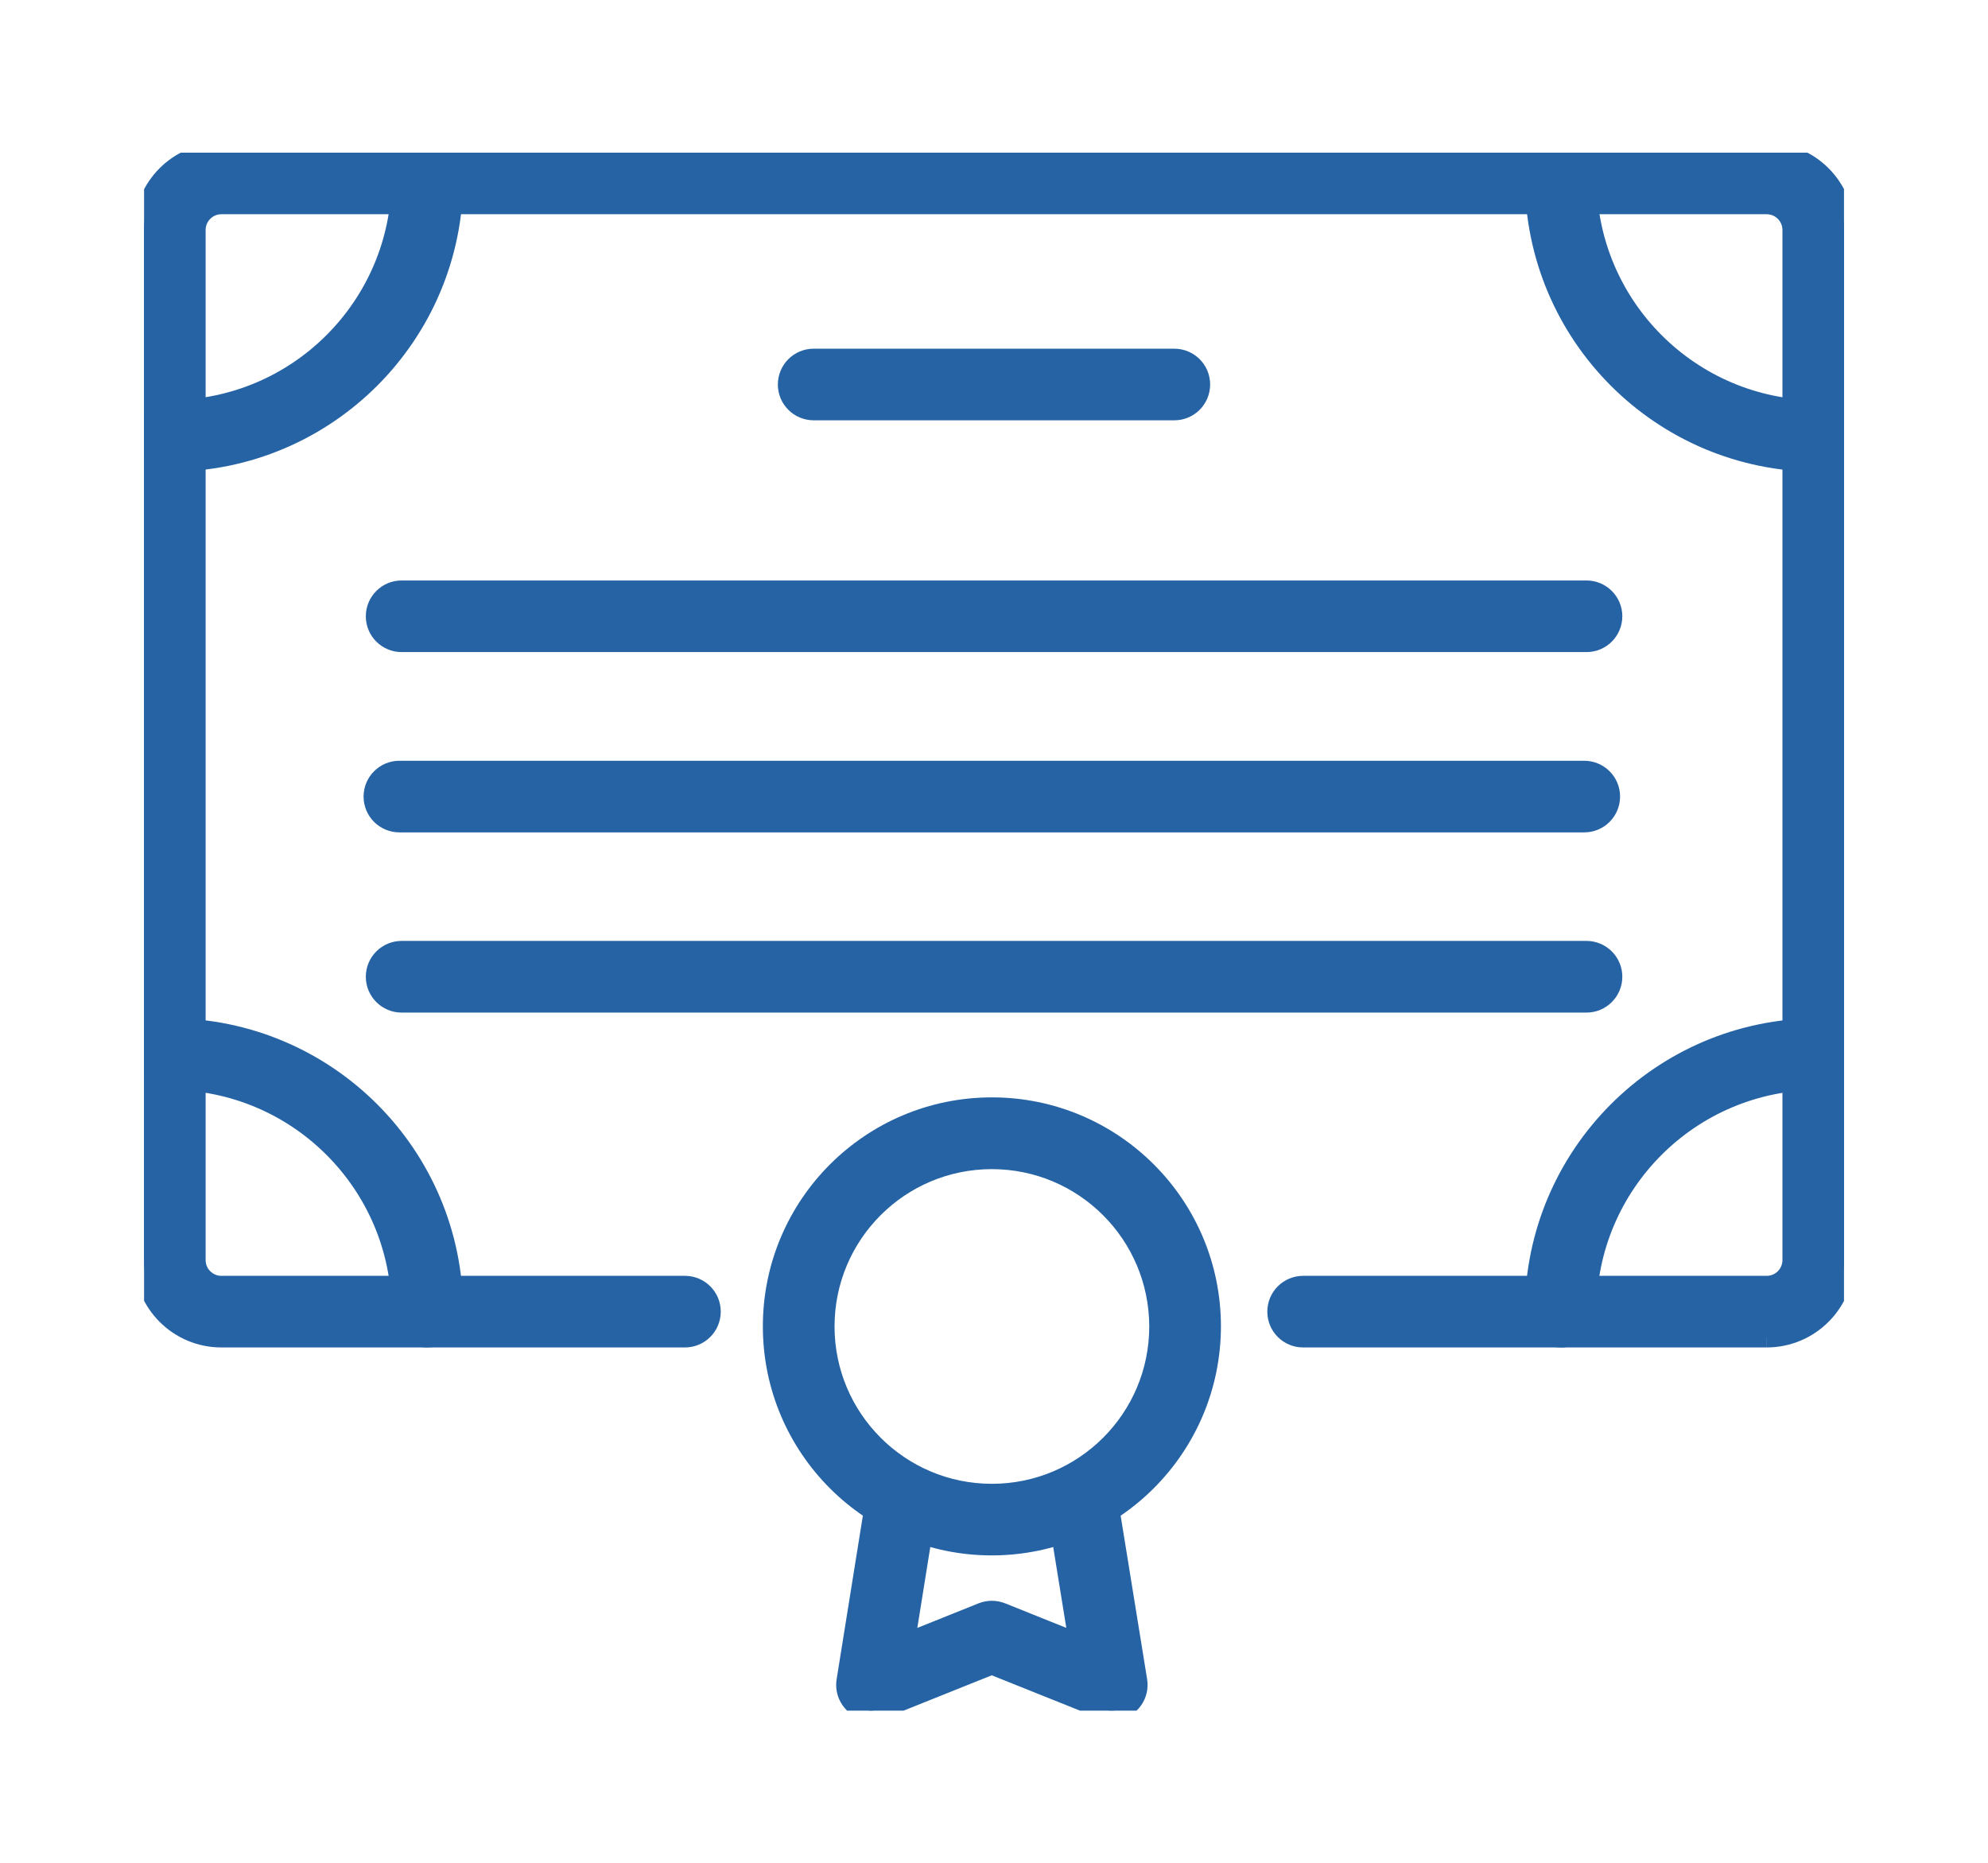
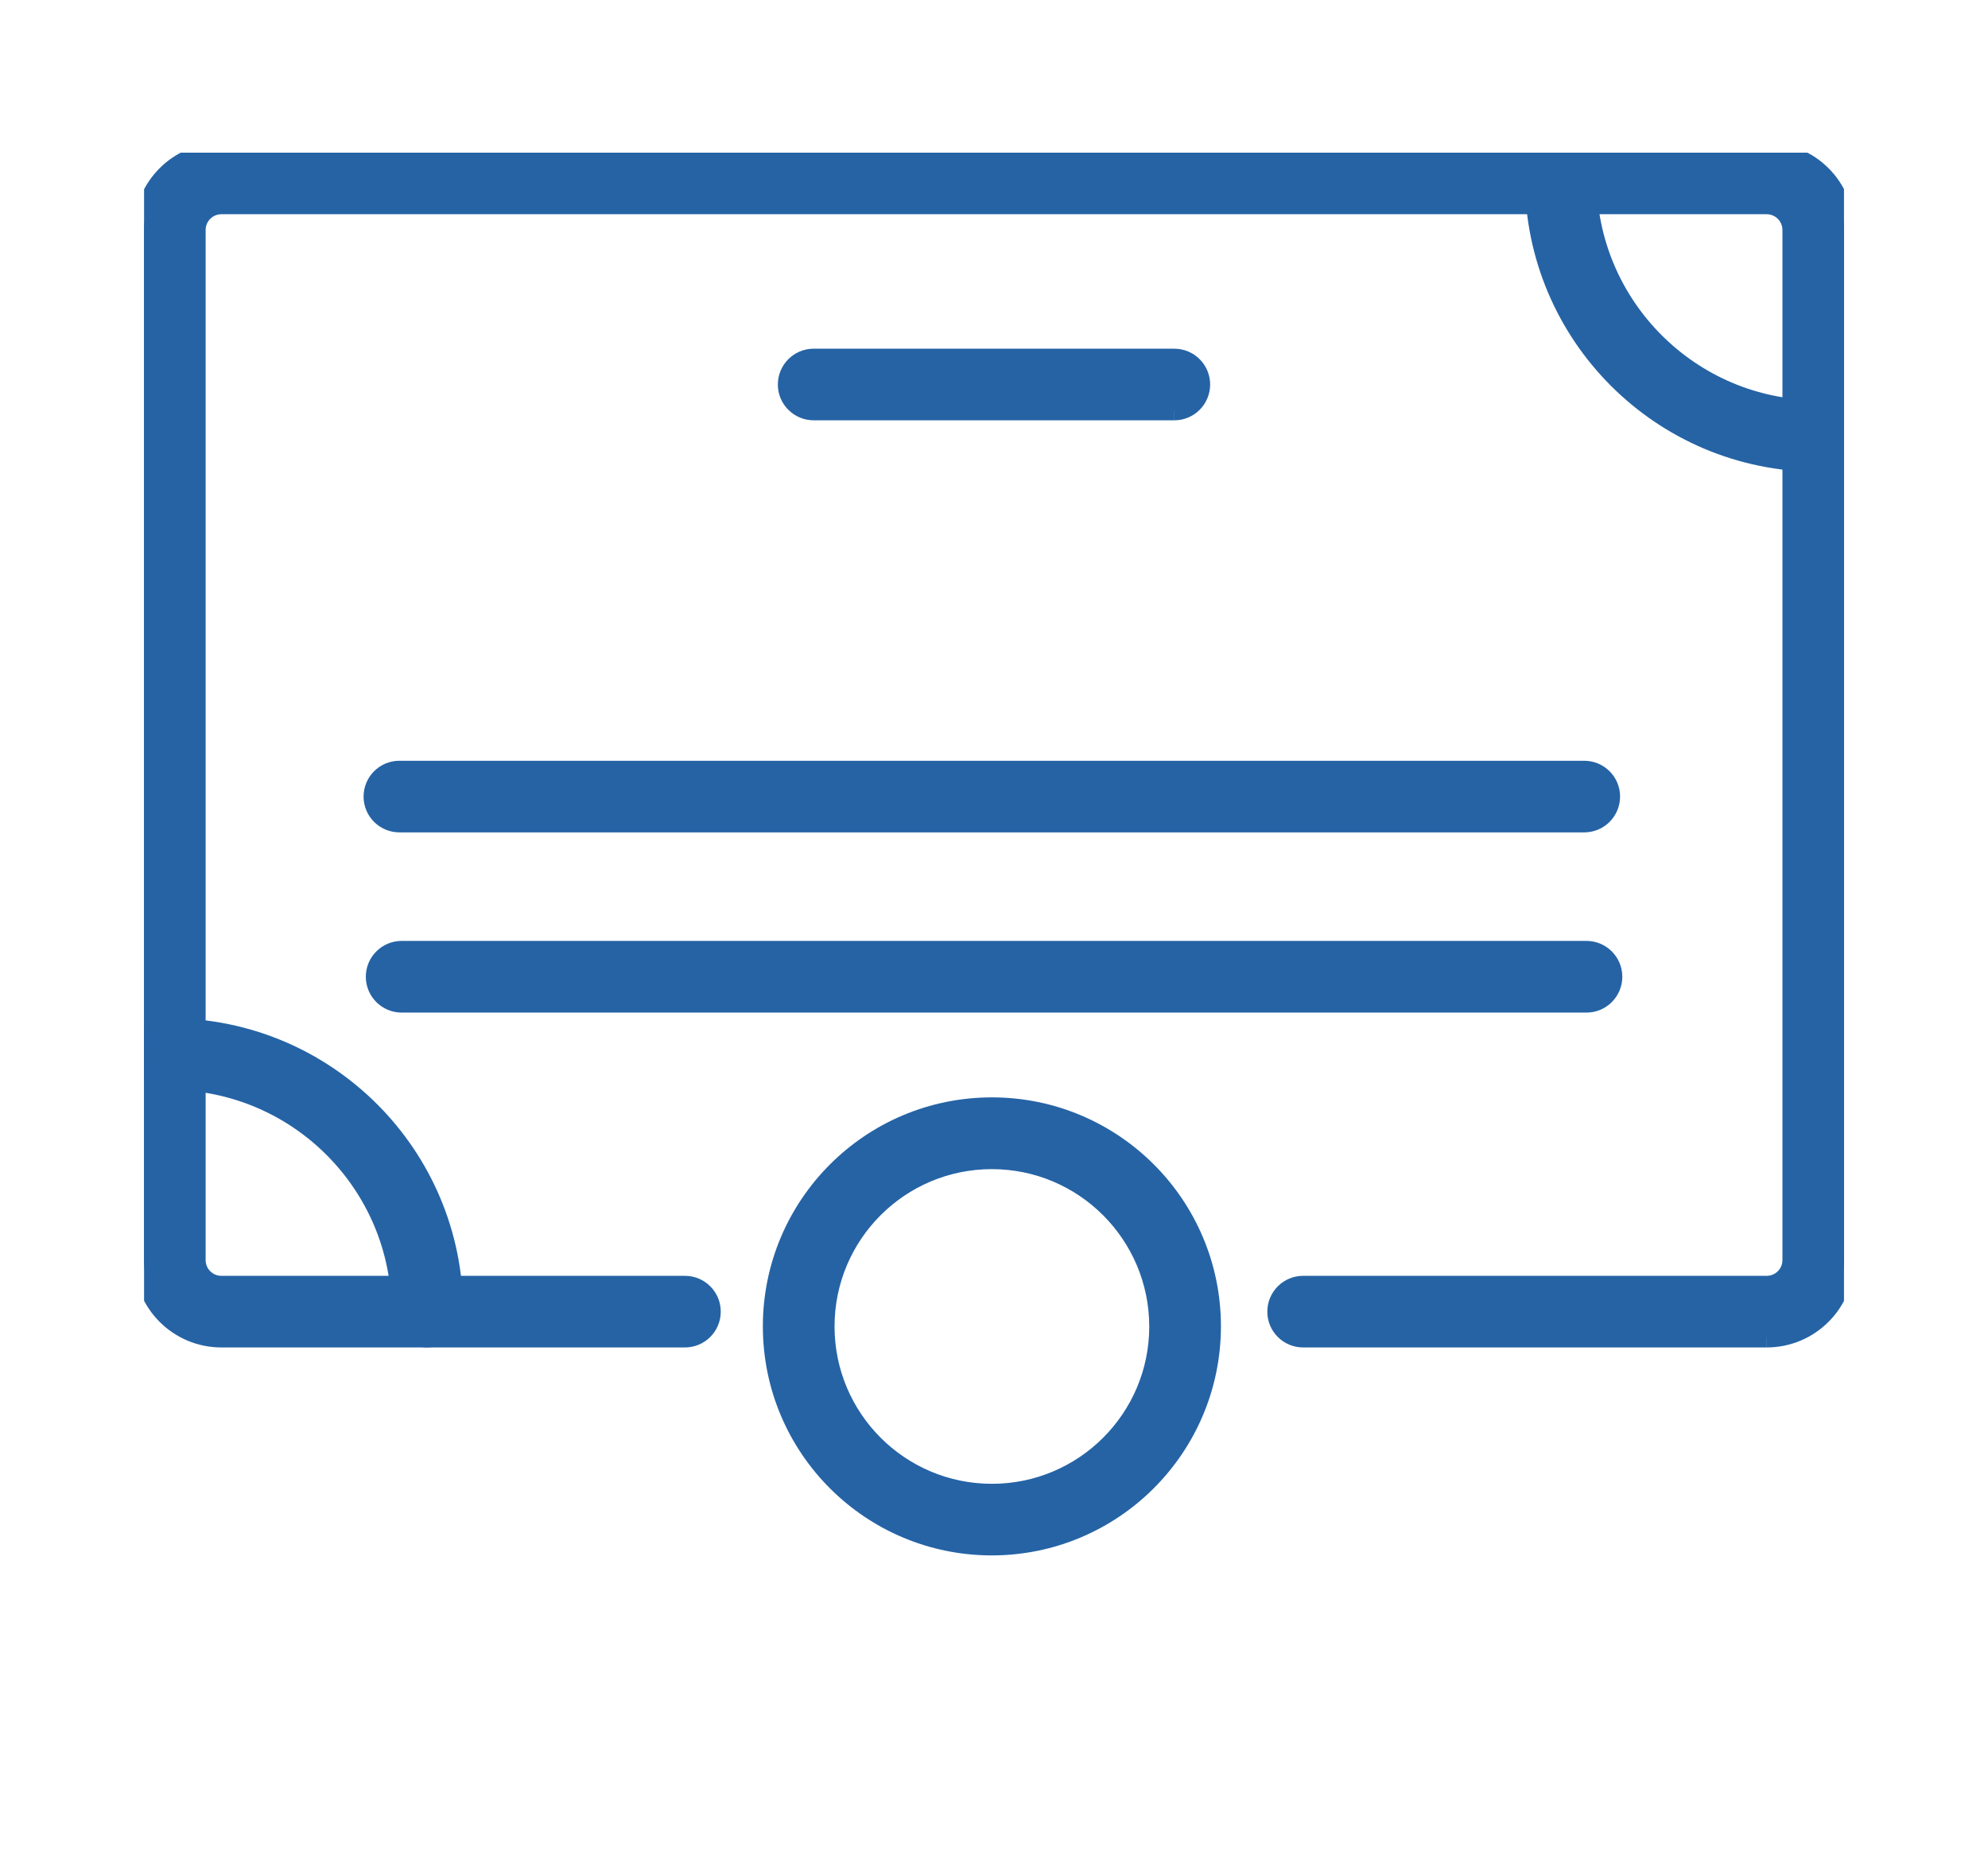
<svg xmlns="http://www.w3.org/2000/svg" id="Layer_1" width="283.7" height="265.93" viewBox="0 0 283.7 265.93">
  <defs>
    <clipPath id="clippath">
      <rect x="20.56" y="21.79" width="242.59" height="222.35" style="fill:none;" />
    </clipPath>
  </defs>
  <g id="Group_7441">
    <g style="clip-path:url(#clippath);">
      <g id="Group_7440">
        <path id="Path_15145" d="m252.12,190.87h-66.16c-2.03,0-3.68-1.65-3.67-3.68,0-2.03,1.65-3.67,3.67-3.67h66.16c2.03,0,3.68-1.65,3.68-3.68V32.82c0-2.03-1.65-3.68-3.68-3.68H31.59c-2.03,0-3.68,1.65-3.68,3.68h0v147.02c0,2.03,1.65,3.68,3.68,3.68h66.16c2.03,0,3.68,1.65,3.67,3.68,0,2.03-1.65,3.67-3.67,3.67H31.59c-6.09,0-11.02-4.94-11.03-11.03V32.82c0-6.09,4.94-11.02,11.03-11.03h220.54c6.09,0,11.03,4.94,11.03,11.03v147.02c0,6.09-4.94,11.02-11.03,11.03" style="fill:#2563a5; stroke:#2563a5; stroke-width:2.87px;" />
-         <path id="Path_15146" d="m24.23,65.9c-2.03,0-3.68-1.65-3.68-3.68s1.65-3.68,3.68-3.68c18.26-.02,33.06-14.82,33.08-33.08,0-2.03,1.65-3.68,3.68-3.68s3.68,1.65,3.68,3.68c-.03,22.32-18.11,40.41-40.43,40.43" style="fill:#2563a5; stroke:#2563a5; stroke-width:2.87px;" />
        <path id="Path_15147" d="m60.99,190.87c-2.03,0-3.68-1.65-3.68-3.68-.02-18.26-14.82-33.06-33.08-33.08-2.03,0-3.68-1.65-3.68-3.68s1.65-3.68,3.68-3.68c22.32.03,40.41,18.11,40.43,40.43,0,2.03-1.65,3.68-3.68,3.68" style="fill:#2563a5; stroke:#2563a5; stroke-width:2.87px;" />
        <path id="Path_15148" d="m259.48,65.9c-22.32-.03-40.41-18.11-40.43-40.43.01-2.03,1.67-3.67,3.7-3.66,2.02.01,3.65,1.64,3.66,3.66.02,18.26,14.82,33.06,33.08,33.08,2.03,0,3.68,1.65,3.68,3.68s-1.65,3.68-3.68,3.68" style="fill:#2563a5; stroke:#2563a5; stroke-width:2.87px;" />
-         <path id="Path_15149" d="m222.72,190.87c-2.03,0-3.68-1.65-3.68-3.68.03-22.32,18.11-40.41,40.43-40.43,2.03,0,3.68,1.65,3.68,3.68s-1.65,3.68-3.68,3.68c-18.26.02-33.06,14.82-33.08,33.08,0,2.03-1.65,3.68-3.68,3.68" style="fill:#2563a5; stroke:#2563a5; stroke-width:2.87px;" />
-         <path id="Path_15150" d="m167.58,58.55h-51.46c-2.03,0-3.68-1.64-3.68-3.67,0-2.03,1.64-3.68,3.67-3.68h51.47c2.03,0,3.68,1.64,3.68,3.67,0,2.03-1.64,3.68-3.67,3.68h-.01" style="fill:#2563a5; stroke:#2563a5; stroke-width:2.87px;" />
-         <path id="Path_15151" d="m226.4,91.63H57.32c-2.03,0-3.68-1.64-3.68-3.67s1.64-3.68,3.67-3.68h169.09c2.03,0,3.68,1.64,3.68,3.67s-1.64,3.68-3.67,3.68h-.01" style="fill:#2563a5; stroke:#2563a5; stroke-width:2.87px;" />
+         <path id="Path_15150" d="m167.58,58.55h-51.46c-2.03,0-3.68-1.64-3.68-3.67,0-2.03,1.64-3.68,3.67-3.68h51.47c2.03,0,3.68,1.64,3.68,3.67,0,2.03-1.64,3.68-3.67,3.68" style="fill:#2563a5; stroke:#2563a5; stroke-width:2.87px;" />
        <path id="Path_15152" d="m226.09,117.36H57c-2.03,0-3.68-1.64-3.68-3.67s1.64-3.68,3.67-3.68h169.09c2.03,0,3.68,1.64,3.68,3.67s-1.64,3.68-3.67,3.68h-.01" style="fill:#2563a5; stroke:#2563a5; stroke-width:2.87px;" />
        <path id="Path_15153" d="m226.4,143.08H57.32c-2.03,0-3.68-1.65-3.68-3.68s1.65-3.68,3.68-3.68h169.08c2.03,0,3.68,1.65,3.68,3.68s-1.65,3.68-3.68,3.68" style="fill:#2563a5; stroke:#2563a5; stroke-width:2.87px;" />
        <path id="Path_15154" d="m141.55,220.55c-17.26,0-31.25-13.99-31.25-31.25s13.99-31.25,31.25-31.25,31.25,13.99,31.25,31.25h0c-.02,17.25-14,31.23-31.25,31.25m0-55.13c-13.2,0-23.89,10.7-23.89,23.89s10.7,23.89,23.89,23.89,23.89-10.7,23.89-23.89h0c-.02-13.19-10.7-23.88-23.89-23.89" style="fill:#2563a5; stroke:#2563a5; stroke-width:2.87px;" />
-         <path id="Path_15155" d="m124.44,244.14c-2.03,0-3.68-1.65-3.68-3.68,0-.19.02-.39.05-.58l4.22-26.32c.23-2.02,2.05-3.47,4.06-3.24,2.02.23,3.47,2.05,3.24,4.06-.01.11-.03.22-.05.32l-3.19,19.91,11.08-4.45c.88-.35,1.86-.35,2.74,0l11.08,4.44-3.21-19.83c-.38-1.99.93-3.92,2.92-4.3s3.92.93,4.3,2.92c.01.07.02.13.03.2l4.25,26.26c.34,2-1.01,3.89-3.01,4.23-.67.11-1.36.04-1.99-.22l-15.75-6.31-15.74,6.31c-.43.18-.9.26-1.37.26" style="fill:#2563a5; stroke:#2563a5; stroke-width:2.87px;" />
      </g>
    </g>
  </g>
</svg>